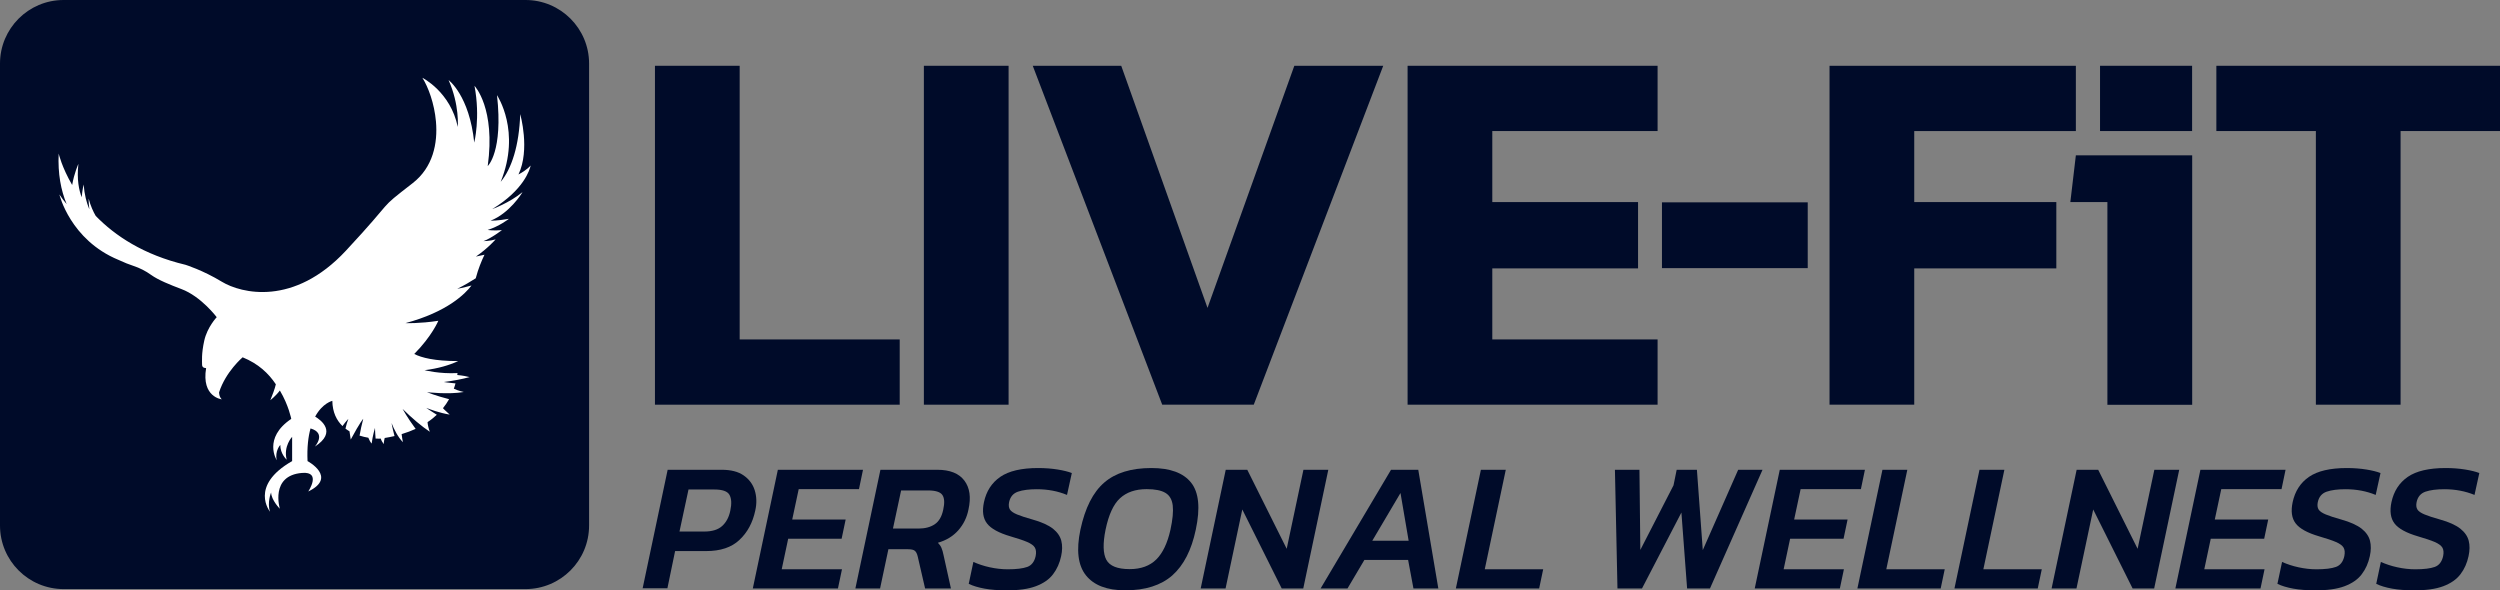
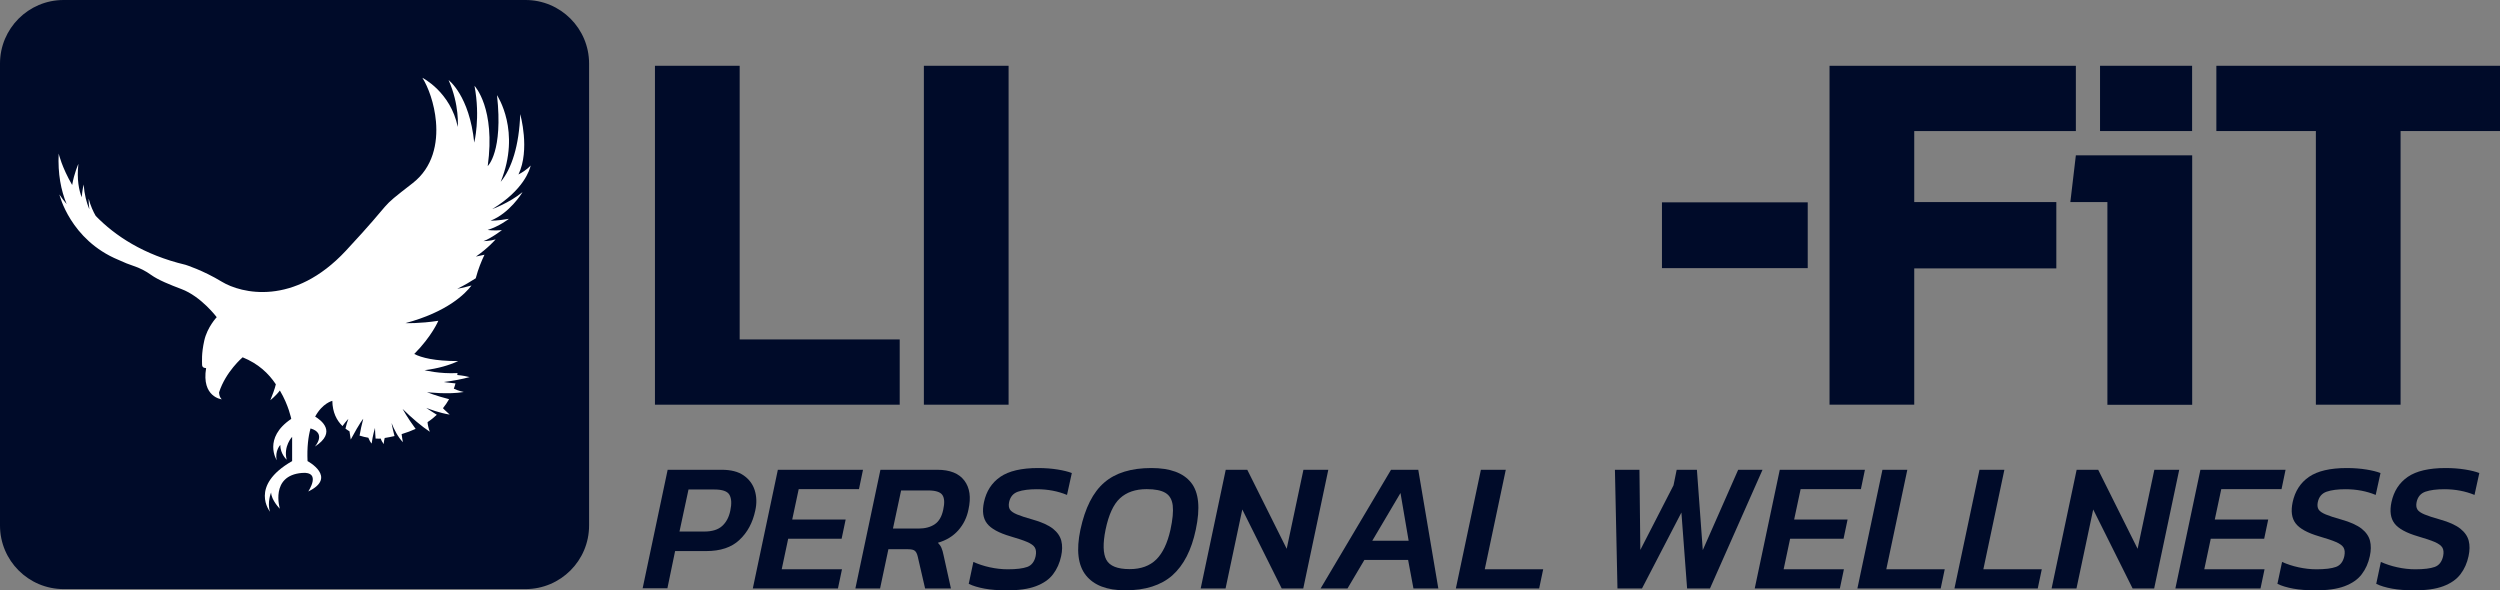
<svg xmlns="http://www.w3.org/2000/svg" id="Layer_2" viewBox="0 0 285.4 67.39">
  <rect x="0" y="0" width="285.4" height="67.39" fill="#808080" stroke="none" />
  <defs>
    <style>.cls-1{fill:#000b29;}.cls-2{fill:#fff;}</style>
  </defs>
  <g id="Layer_1-2">
    <rect class="cls-2" x="3.9" y="6.34" width="58.56" height="54.5" />
    <path class="cls-1" d="M74.77,7.51h9.67v31.24h18.27v7.45h-27.94V7.51Z" />
    <path class="cls-1" d="M105.47,7.51h9.67v38.69h-9.67V7.51Z" />
-     <path class="cls-1" d="M117.91,7.51h10.09l9.85,27.64,9.91-27.64h10.15l-14.78,38.69h-10.45l-14.78-38.69Z" />
-     <path class="cls-1" d="M160.69,7.51h28.54v7.45h-18.87v8.11h16.64v7.57h-16.64v8.11h18.87v7.45h-28.54V7.51Z" />
    <path class="cls-1" d="M189.73,23.1h16.64v7.51h-16.64v-7.51Z" />
    <path class="cls-1" d="M208.86,7.51h28.12v7.45h-18.45v8.11h16.22v7.57h-16.22v15.56h-9.67V7.51Z" />
    <rect class="cls-1" x="239.74" y="7.51" width="10.51" height="7.45" />
    <path class="cls-1" d="M264.38,14.96h-11.36v-7.45h32.39v7.45h-11.36v31.24h-9.67V14.96Z" />
    <polygon class="cls-1" points="236.98 17.73 236.35 23.07 240.58 23.07 240.58 24.88 240.58 28.27 240.58 46.21 250.26 46.21 250.26 17.73 236.98 17.73" />
    <path class="cls-1" d="M73.36,67.18l2.86-13.55h6.18c1.04,0,1.87.21,2.49.64.62.43,1.05,1,1.27,1.7.22.71.25,1.48.06,2.32-.29,1.37-.89,2.49-1.8,3.34-.9.86-2.17,1.28-3.8,1.28h-3.55l-.88,4.25h-2.84ZM77.56,60.68h2.84c.9,0,1.58-.21,2.05-.64s.77-1.01.92-1.74c.17-.79.14-1.38-.09-1.8s-.81-.62-1.74-.62h-2.94l-1.03,4.8Z" />
    <path class="cls-1" d="M85.94,67.18l2.86-13.55h9.72l-.46,2.21h-6.88l-.74,3.47h6.1l-.46,2.19h-6.1l-.74,3.49h6.88l-.46,2.19h-9.72Z" />
    <path class="cls-1" d="M97.65,67.18l2.86-13.55h6.5c1.43,0,2.46.41,3.08,1.23.62.82.78,1.92.47,3.31-.18.91-.57,1.7-1.17,2.38-.6.67-1.37,1.14-2.32,1.41.18.18.32.38.41.59.09.21.17.49.24.84l.84,3.79h-2.95l-.84-3.64c-.07-.31-.18-.53-.32-.65-.14-.13-.41-.19-.8-.19h-2.23l-.95,4.48h-2.84ZM101.94,60.34h2.92c.74,0,1.36-.16,1.85-.49.49-.33.81-.89.97-1.67.17-.76.14-1.31-.09-1.66-.23-.35-.77-.53-1.63-.53h-3.09l-.93,4.35Z" />
    <path class="cls-1" d="M114.8,67.39c-.87,0-1.67-.06-2.39-.19-.72-.13-1.33-.31-1.82-.55l.53-2.5c.56.25,1.18.46,1.87.61.69.15,1.37.23,2.06.23.98,0,1.72-.09,2.22-.27.5-.18.82-.6.96-1.24.08-.41.05-.73-.09-.97s-.44-.45-.88-.64c-.44-.19-1.08-.4-1.9-.64-1.33-.39-2.23-.88-2.68-1.47-.46-.59-.57-1.4-.35-2.44.27-1.25.89-2.21,1.86-2.88.97-.67,2.42-1.01,4.32-1.01.81,0,1.56.06,2.24.17.68.11,1.22.25,1.61.4l-.55,2.5c-1.04-.43-2.19-.65-3.45-.65-.88,0-1.6.09-2.15.28-.55.19-.88.59-1.01,1.19-.07.35-.04.63.09.84.13.21.41.4.82.57.41.17.99.36,1.74.57,1.05.29,1.83.65,2.35,1.05.51.41.83.87.96,1.39s.12,1.1-.02,1.75c-.17.79-.47,1.47-.92,2.06-.44.59-1.09,1.04-1.96,1.37s-2.02.48-3.46.48Z" />
    <path class="cls-1" d="M128.45,67.39c-2.08,0-3.57-.57-4.48-1.71-.91-1.14-1.12-2.88-.63-5.21.53-2.48,1.44-4.28,2.72-5.38,1.28-1.11,3.08-1.66,5.38-1.66,2.13,0,3.64.55,4.53,1.66s1.07,2.9.54,5.38c-.49,2.33-1.38,4.06-2.67,5.21-1.29,1.14-3.08,1.71-5.38,1.71ZM128.97,64.97c1.28,0,2.29-.37,3.03-1.1s1.28-1.87,1.62-3.4c.25-1.16.34-2.08.26-2.76-.08-.67-.35-1.15-.83-1.44s-1.19-.43-2.15-.43c-1.28,0-2.29.35-3.04,1.04s-1.3,1.89-1.65,3.59c-.32,1.58-.29,2.73.09,3.44.39.71,1.27,1.06,2.66,1.06Z" />
    <path class="cls-1" d="M137.07,67.18l2.86-13.55h2.46l4.5,9.02,1.91-9.02h2.84l-2.86,13.55h-2.46l-4.5-9.02-1.91,9.02h-2.84Z" />
    <path class="cls-1" d="M150.76,67.18l8.04-13.55h3.11l2.29,13.55h-2.84l-.61-3.26h-4.99l-1.93,3.26h-3.07ZM156.67,61.73h4.14l-.93-5.45-3.22,5.45Z" />
    <path class="cls-1" d="M166.2,67.18l2.86-13.55h2.84l-2.4,11.36h6.67l-.46,2.19h-9.51Z" />
    <path class="cls-1" d="M184.65,67.18l-.29-13.55h2.8l.1,9.15,3.79-7.38.36-1.77h2.31l.67,9.17,4.04-9.17h2.78l-6,13.55h-2.61l-.65-8.67-4.5,8.67h-2.8Z" />
    <path class="cls-1" d="M200.32,67.18l2.86-13.55h9.72l-.46,2.21h-6.88l-.74,3.47h6.1l-.46,2.19h-6.1l-.74,3.49h6.88l-.46,2.19h-9.72Z" />
    <path class="cls-1" d="M212.04,67.18l2.86-13.55h2.84l-2.4,11.36h6.67l-.46,2.19h-9.51Z" />
    <path class="cls-1" d="M223.12,67.18l2.86-13.55h2.84l-2.4,11.36h6.67l-.46,2.19h-9.51Z" />
    <path class="cls-1" d="M234.21,67.18l2.86-13.55h2.46l4.5,9.02,1.91-9.02h2.84l-2.86,13.55h-2.46l-4.5-9.02-1.91,9.02h-2.84Z" />
    <path class="cls-1" d="M248.34,67.18l2.86-13.55h9.72l-.46,2.21h-6.88l-.74,3.47h6.1l-.46,2.19h-6.1l-.74,3.49h6.88l-.46,2.19h-9.72Z" />
    <path class="cls-1" d="M264.2,67.39c-.87,0-1.67-.06-2.39-.19-.72-.13-1.33-.31-1.82-.55l.53-2.5c.56.25,1.18.46,1.87.61.69.15,1.37.23,2.06.23.98,0,1.72-.09,2.22-.27.5-.18.82-.6.96-1.24.08-.41.05-.73-.09-.97s-.44-.45-.88-.64c-.44-.19-1.08-.4-1.9-.64-1.33-.39-2.23-.88-2.68-1.47-.46-.59-.57-1.4-.35-2.44.27-1.25.89-2.21,1.86-2.88.97-.67,2.42-1.01,4.32-1.01.81,0,1.56.06,2.24.17.68.11,1.22.25,1.61.4l-.55,2.5c-1.04-.43-2.19-.65-3.45-.65-.88,0-1.6.09-2.15.28-.55.19-.88.59-1.01,1.19-.07.35-.04.63.09.84.13.21.41.4.82.57.41.17.99.36,1.74.57,1.05.29,1.83.65,2.35,1.05.51.41.83.87.96,1.39s.12,1.1-.02,1.75c-.17.79-.47,1.47-.92,2.06-.44.59-1.09,1.04-1.96,1.37s-2.02.48-3.46.48Z" />
    <path class="cls-1" d="M275.48,67.39c-.87,0-1.67-.06-2.39-.19-.72-.13-1.33-.31-1.82-.55l.53-2.5c.56.25,1.18.46,1.87.61s1.37.23,2.06.23c.98,0,1.72-.09,2.22-.27.5-.18.82-.6.96-1.24.08-.41.05-.73-.09-.97-.15-.24-.44-.45-.88-.64-.44-.19-1.08-.4-1.9-.64-1.33-.39-2.23-.88-2.68-1.47s-.57-1.4-.35-2.44c.27-1.25.89-2.21,1.86-2.88.97-.67,2.42-1.01,4.32-1.01.81,0,1.56.06,2.24.17.68.11,1.22.25,1.61.4l-.55,2.5c-1.04-.43-2.19-.65-3.45-.65-.88,0-1.6.09-2.15.28-.55.19-.88.59-1.01,1.19-.07.35-.04.63.09.84.13.21.41.4.82.57.41.17.99.36,1.74.57,1.05.29,1.83.65,2.34,1.05.51.41.83.87.96,1.39.13.52.12,1.1-.02,1.75-.17.79-.47,1.47-.92,2.06s-1.09,1.04-1.96,1.37-2.02.48-3.46.48Z" />
    <path class="cls-1" d="M60,0H7.26C3.25,0,0,3.25,0,7.26v52.73c0,4.01,3.25,7.26,7.26,7.26h52.73c4.01,0,7.26-3.25,7.26-7.26V7.26c0-4.01-3.25-7.26-7.26-7.26ZM60.57,18.94c-.09.39-.74,2.73-4.38,4.93,0,0,1.92-.68,3.45-1.93,0,0,0,0,0,0,0,0,0,0,0,.01-.08.15-1.49,2.4-3.63,3.24,0,0,.73.03,2.09-.21,0,0,0,0,0,0,0,0,0,0,0,0-.05.04-1.11.86-2.43,1.27,0,0,.64.11,1.63.02,0,0-1.22.94-2.11,1.26,0,0,.74-.01,1.39-.2,0,0-.86,1-2.25,1.96l.98-.21c-.18.37-.36.78-.53,1.23-.16.43-.32.89-.45,1.39,0,.02-.01.05-.02.07-.62.4-1.32.81-2.11,1.2,0,0,.65-.11,1.63-.38-.71.94-2.76,3.02-7.55,4.3,0,0,1.65.06,3.76-.27,0,0-.72,1.74-2.75,3.79.82.42,2.31.81,4.98.81,0,0,0,0,0,.02-.99.45-2.24.83-3.8,1.02,0,0,1.68.44,3.76.33,0,.07-.02.15-.03.22.62.06,1.12.16,1.41.24-.86.23-1.83.42-2.94.56,0,0,.51.09,1.33.16-.05.2-.12.4-.19.6h0c.49.25,1.14.38,1.14.38-1.75.31-4.21.02-4.21.02,0,0,1.02.42,2.53.8-.2.35-.43.69-.7,1.03.23.26.6.55.77.73-1.15-.18-2.37-.64-2.68-.77,0,0,.45.33,1.21.79-.31.29-.66.58-1.06.84.01.28.13.78.26,1.1-.92-.61-2.04-1.55-3.11-2.61,0,0,.54,1,1.49,2.28-.48.22-1.01.42-1.6.6.03.35.15.92.15.92-.56-.57-1.01-1.45-1.3-2.19,0,0,.1.59.34,1.49-.36.08-.73.16-1.12.22-.1.36-.11.7-.11.7-.17-.22-.28-.43-.34-.63-.03,0-.27.02-.59,0-.03-.39-.06-.8-.07-1.22,0,0-.28.93-.38,1.79-.18-.22-.25-.36-.38-.67-.31-.05-.65-.13-1-.24.1-.6.24-1.24.42-1.92,0,0-.33.33-1.43,2.37l-.14-.94c-.16-.09-.31-.2-.46-.31.08-.36.19-.73.33-1.11,0,0-.3.3-.67.82-.66-.64-1.14-1.56-1.16-2.88,0,0-1.12.25-1.96,1.8.65.39,2.54,1.76-.03,3.42,0,0,1.37-1.53-.5-2.07-.26.94-.41,2.16-.34,3.73,0,0,3.45,1.84.08,3.47,0,0,1.56-2.31-.71-2.12-3.69.3-2.53,4.09-2.53,4.09,0,0-.97-.97-1-1.86,0,0-.48,1.17-.12,2.2,0,0-2.43-2.95,2.52-5.78v-2.77s-1.02,1.07-.62,2.61c0,0-.74-.66-.73-1.69,0,0-.64.68-.41,1.75,0,0-1.61-2.52,1.66-4.72,0,0-.29-1.54-1.3-3.24-.44.6-1.09,1.11-1.09,1.11.22-.53.53-1.35.63-1.82-.84-1.25-1.98-2.34-3.79-3.08,0,0-1.93,1.63-2.69,4,0,0-.01.51.31.8,0,0-2.34-.25-1.79-3.57,0,0-.46.03-.46-.37s-.09-1.24.25-2.77,1.42-2.67,1.42-2.67c0,0-1.78-2.37-4.03-3.21-1.3-.49-2.64-1.03-3.45-1.61-.62-.45-1.31-.8-2.04-1.04-.46-.15-1.05-.38-1.69-.68h0c-5.52-2.28-6.75-7.47-6.75-7.47.28.42.55.78.83,1.1-.65-1.57-1.02-3.47-.91-5.77,0,0,.35,1.55,1.54,3.59.23-1.36.71-2.41.71-2.41-.2,1.8.08,3.04.38,3.81.07-.86.22-1.46.22-1.46.09,1.18.34,2.08.62,2.76,0,.01.02.02.03.03-.09-.68-.08-1.18-.08-1.18.23.86.53,1.5.81,1.98,2.19,2.25,5.45,4.44,10.25,5.58,0,0,1.97.61,4.16,1.94,2.19,1.32,8.2,2.84,14.15-3.55,5.94-6.38,3.38-4.42,7.62-7.71,2.32-1.8,2.88-4.55,2.66-7.04,0,0,0,0,0,0-.18-2.05-.88-3.94-1.55-4.99h0s3.22,1.61,4.04,5.61c0,0,.22-2.5-1.05-5.35,0,0,0,0,0,0,0,0,2.38,1.76,2.93,7.14,0,0,.72-2.84.03-6.48,0,0,0,0,0,0,.03.03,2.42,2.56,1.51,9.16,0,0,1.78-1.64,1.06-8.1,0,0,0,0,0,0,.03.07,2.77,4.12.42,9.9,1.25-1.49,2.11-4.15,2.23-7.73,0,0,0,0,0,0,.01.04,1.15,4.05-.2,6.89,1.04-.56,1.38-1.02,1.38-1.02,0,.02,0,.04,0,.05Z" />
  </g>
</svg>